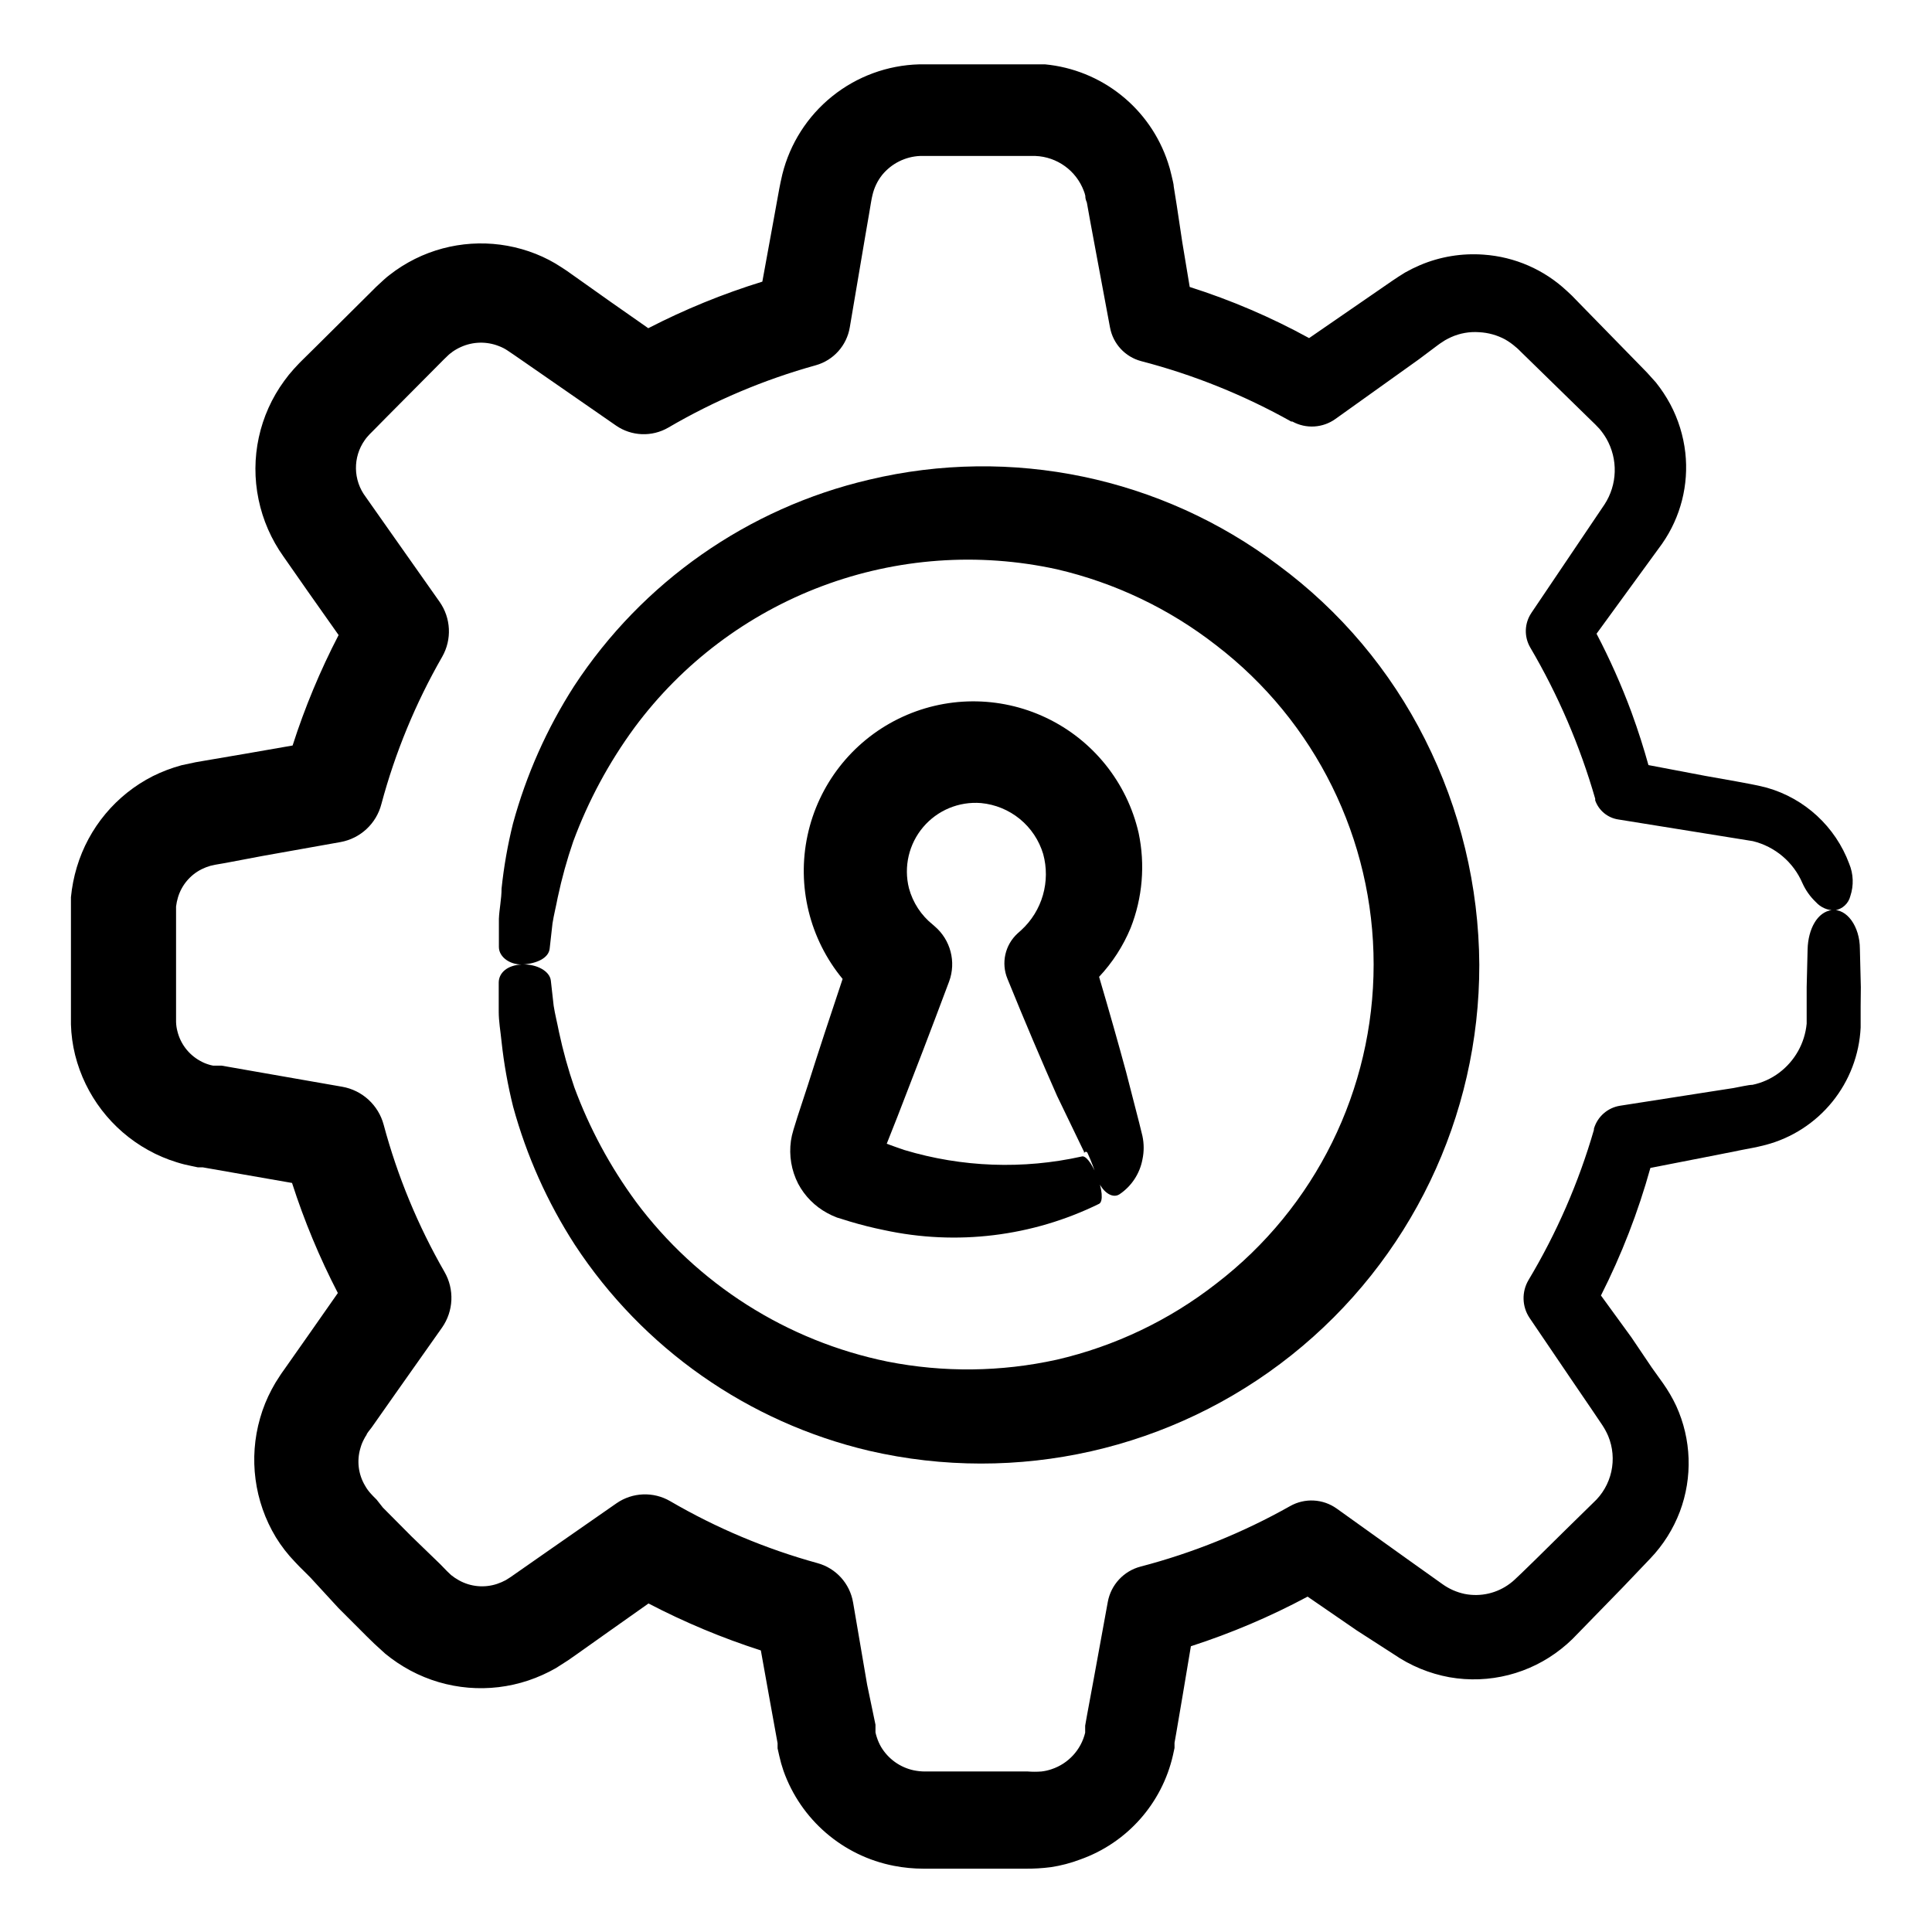
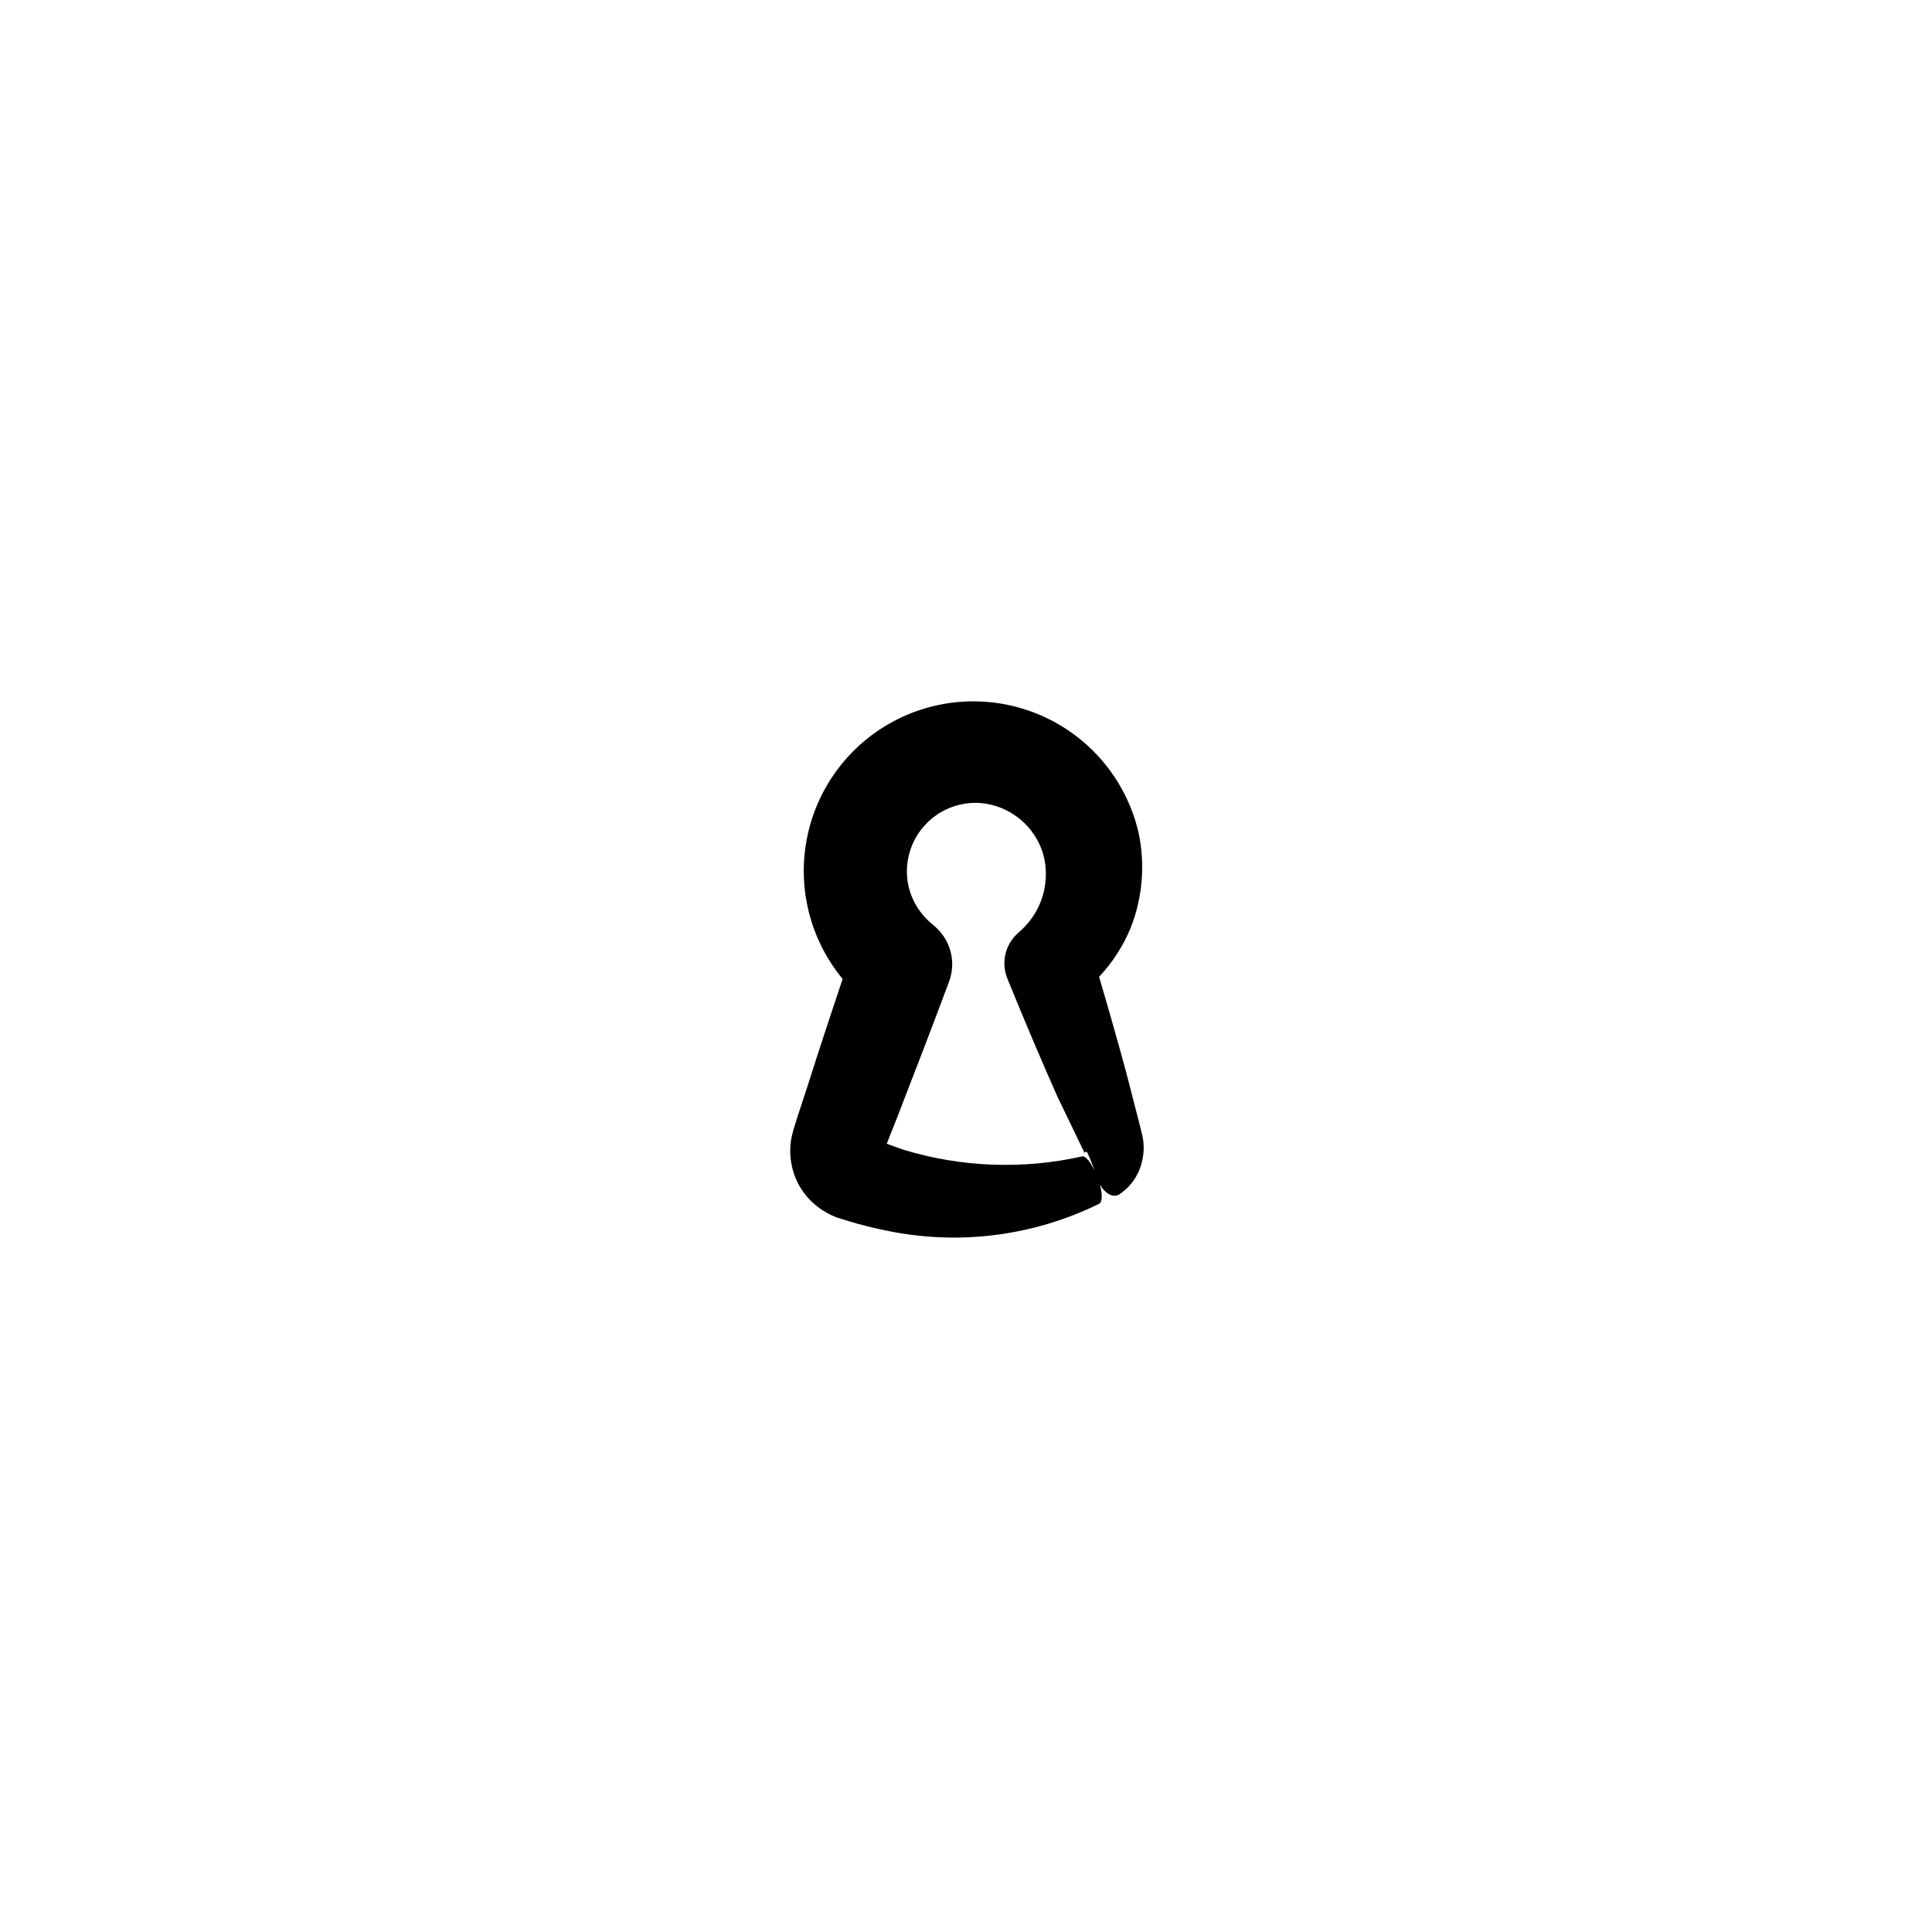
<svg xmlns="http://www.w3.org/2000/svg" fill="#000000" width="800px" height="800px" version="1.1" viewBox="144 144 512 512">
  <g>
    <path d="m355.36 439.9-0.656 2.117-0.453 1.461h0.004c-0.293 0.941-0.512 1.898-0.656 2.871-0.539 3.887 0.129 7.844 1.914 11.336 1.758 3.316 4.457 6.031 7.758 7.809 0.812 0.445 1.656 0.832 2.519 1.16l1.16 0.352 2.266 0.707c3.023 0.906 6.047 1.664 9.02 2.266 19.25 4.184 39.348 1.734 57.031-6.953 1.16-0.605 0.855-3.981-0.605-7.508-1.461-3.527-3.023-5.34-3.981-5.039v0.004c-15.555 3.465-31.742 2.875-47.004-1.715-1.562-0.504-3.125-1.109-4.684-1.664l2.871-7.254c4.434-11.387 9.02-23.328 13.652-35.719 1.934-5.203 0.402-11.066-3.828-14.66l-0.453-0.402h-0.004c-3.094-2.465-5.316-5.856-6.348-9.672-1.43-5.688-0.035-11.715 3.754-16.191 3.785-4.477 9.496-6.852 15.344-6.383 3.777 0.355 7.363 1.828 10.301 4.234 2.934 2.406 5.082 5.633 6.172 9.27 0.977 3.566 0.953 7.336-0.07 10.891-1.02 3.555-3 6.758-5.723 9.262l-1.008 0.906c-3.316 3.043-4.383 7.828-2.672 11.992 4.684 11.539 9.117 21.914 13.148 31.035l6.098 12.645 0.707 1.461 0.352 0.707v0.352c0.066-0.129 0.172-0.234 0.301-0.305 0.113-0.047 0.242-0.051 0.359 0 0.113 0.047 0.203 0.137 0.246 0.254 1.035 2.254 1.914 4.574 2.621 6.953 1.211 3.273 3.879 5.289 5.844 4.031 3.188-2.129 5.387-5.453 6.098-9.223 0.441-2.059 0.441-4.188 0-6.246l-0.855-3.477-3.477-13.504c-2.066-7.609-4.434-15.973-7.152-25.191l-0.004 0.004c3.547-3.777 6.379-8.164 8.363-12.949 3.156-8.008 3.894-16.766 2.117-25.191-3.082-13.387-12.113-24.633-24.523-30.523-12.41-5.894-26.836-5.785-39.156 0.293-12.32 6.074-21.184 17.453-24.062 30.887-2.879 13.434 0.547 27.445 9.297 38.039-3.223 9.621-6.348 19.094-9.219 28.164zm19.449 5.441h-0.504z" />
-     <path d="m637.14 405.59-0.25-10.078c0-6.098-3.527-10.781-7.406-10.328s-6.297 5.039-6.449 10.328l-0.25 10.078v5.039 4.684h-0.004c-0.496 5.144-3.129 9.84-7.254 12.949-2.098 1.586-4.527 2.688-7.102 3.227-1.008 0-3.375 0.555-5.039 0.855l-5.844 0.906-24.184 3.777c-3.305 0.512-6.016 2.887-6.953 6.098v0.301c-4.043 13.957-9.871 27.332-17.332 39.801-1.855 3.137-1.738 7.059 0.305 10.078l10.934 16.121 5.594 8.211 2.82 4.18-0.004 0.004c0.562 0.863 1.051 1.773 1.461 2.719 1.242 2.996 1.531 6.301 0.828 9.465-0.703 3.164-2.363 6.035-4.758 8.219l-7.508 7.356-7.606 7.508-3.879 3.777-1.863 1.762v0.004c-0.383 0.359-0.789 0.695-1.211 1.008-3.434 2.598-7.816 3.606-12.039 2.769-2.106-0.445-4.094-1.32-5.844-2.57l-9.27-6.602-18.793-13.453v0.004c-3.637-2.602-8.453-2.856-12.344-0.656-12.457 7.023-25.766 12.406-39.602 16.023-4.481 1.16-7.883 4.816-8.715 9.371l-3.68 20.152-1.863 10.078-0.453 2.57v1.867-0.008c-1.102 4.551-4.473 8.207-8.914 9.676-0.867 0.297-1.762 0.5-2.672 0.602-1.207 0.094-2.422 0.094-3.629 0h-27.305c-0.965-0.008-1.926-0.109-2.871-0.301-3.656-0.766-6.816-3.035-8.719-6.246-0.457-0.801-0.828-1.645-1.105-2.519-0.148-0.43-0.266-0.867-0.355-1.309v-2.016l-2.215-10.633-3.727-21.816-0.004 0.004c-0.855-4.996-4.531-9.043-9.418-10.379-13.672-3.766-26.797-9.285-39.047-16.426-4.441-2.586-9.98-2.371-14.207 0.555l-17.23 11.992-8.664 6.047-2.168 1.512-1.258 0.805c-0.742 0.402-1.52 0.738-2.32 1.008-3.336 1.117-6.992 0.789-10.074-0.91-0.746-0.406-1.453-0.875-2.117-1.41l-1.059-1.008-1.863-1.914-7.606-7.356-7.559-7.609-1.664-2.113c-0.605-0.605-1.359-1.359-1.512-1.562-0.582-0.625-1.09-1.32-1.512-2.066-1.832-3.027-2.289-6.691-1.258-10.074 0.227-0.824 0.547-1.617 0.957-2.367 0.191-0.387 0.41-0.754 0.656-1.109 0-0.301 0.906-1.359 1.359-1.965l6.195-8.816 12.445-17.633c3.066-4.375 3.324-10.133 0.656-14.762-7.043-12.246-12.461-25.355-16.121-38.996-1.391-5.211-5.676-9.141-10.984-10.074l-21.312-3.727-10.629-1.863h-2.266l-0.004-0.004c-0.41-0.07-0.812-0.172-1.207-0.301-0.809-0.246-1.586-0.586-2.316-1.008-2.981-1.668-5.137-4.496-5.945-7.812-0.215-0.805-0.332-1.633-0.355-2.469v-2.215-28.363c0.098-0.82 0.266-1.629 0.504-2.418 0.969-3.238 3.231-5.938 6.25-7.457 0.742-0.371 1.52-0.672 2.316-0.906l1.359-0.301 2.621-0.453 9.875-1.867 20.656-3.68c5.269-0.953 9.5-4.887 10.832-10.074 3.656-13.66 9.078-26.785 16.121-39.047 2.606-4.578 2.328-10.25-0.707-14.559l-13.098-18.59-6.449-9.168v-0.004c-3.383-4.438-3.484-10.562-0.25-15.113 0.242-0.355 0.512-0.691 0.805-1.008l0.453-0.504 0.957-0.957 3.777-3.828 14.965-15.066c0.754-0.754 0.906-0.855 1.258-1.211 0.352-0.352 0.707-0.504 1.008-0.805v0.004c0.699-0.492 1.441-0.914 2.219-1.262 3.184-1.445 6.82-1.535 10.074-0.25 0.801 0.297 1.562 0.684 2.269 1.156l1.715 1.16 2.117 1.461 8.363 5.793 16.574 11.488h-0.004c4.121 2.852 9.52 3.066 13.855 0.555 12.266-7.172 25.406-12.727 39.098-16.527 4.707-1.32 8.223-5.25 9.016-10.074l4.082-24.082 1.008-5.844c0.301-1.762 0.707-4.383 0.906-5.039 0.441-1.965 1.32-3.809 2.57-5.391 2.484-3.039 6.152-4.875 10.074-5.039h30.531c5.758 0.223 10.824 3.875 12.848 9.27 0.168 0.426 0.305 0.863 0.402 1.312 0 0.402 0 0.805 0.402 1.762l0.906 5.039 1.762 9.473 3.477 18.641h0.004c0.801 4.289 3.996 7.738 8.211 8.867 13.898 3.613 27.273 9 39.801 16.02h0.305c3.629 1.992 8.078 1.715 11.434-0.703l22.066-15.77 5.039-3.777c1.008-0.754 1.309-0.855 1.863-1.258v-0.004c0.543-0.312 1.098-0.598 1.664-0.855 2.34-1.051 4.902-1.5 7.457-1.312 2.398 0.125 4.738 0.777 6.852 1.914 1.008 0.574 1.953 1.25 2.82 2.016 0.352 0.25 1.008 0.906 1.715 1.613l2.016 1.965 15.469 15.113 1.863 1.812 1.16 1.211h-0.004c0.676 0.805 1.281 1.664 1.812 2.57 1.527 2.672 2.289 5.711 2.199 8.785-0.086 3.078-1.023 6.066-2.703 8.645l-19.398 28.766 0.004 0.004c-1.836 2.731-1.953 6.269-0.305 9.117 7.402 12.594 13.191 26.07 17.23 40.105v0.453c0.953 2.672 3.293 4.609 6.098 5.039l35.668 5.742c5.891 1.441 10.762 5.562 13.152 11.133 0.852 1.898 2.066 3.609 3.574 5.039 1.285 1.426 3.125 2.215 5.039 2.168 1.996-0.328 3.602-1.816 4.082-3.781 0.934-2.797 0.828-5.84-0.301-8.562-3.648-9.809-11.75-17.293-21.816-20.152-3.273-0.855-5.289-1.109-8.062-1.664l-8.211-1.461-15.113-2.871c-1.211-4.332-2.621-8.867-4.535-14.105-2.633-7.094-5.711-14.008-9.219-20.707l17.434-23.93-0.004-0.004c4.875-7.008 7.039-15.547 6.098-24.031-0.508-4.492-1.855-8.852-3.981-12.848-1.098-2.043-2.379-3.981-3.828-5.793l-2.316-2.57-1.812-1.863-15.113-15.469-1.965-2.016c-0.605-0.656-1.258-1.309-2.367-2.316l-0.004 0.004c-6.027-5.656-13.824-9.055-22.066-9.625-5.75-0.426-11.52 0.523-16.828 2.769-1.363 0.582-2.691 1.238-3.981 1.965-1.16 0.707-2.719 1.715-3.426 2.215l-5.34 3.68-16.676 11.488c-10.082-5.531-20.68-10.07-31.641-13.551l-1.965-11.84-1.461-9.723-0.805-5.039c0-0.656-0.352-1.863-0.605-3.023-0.254-1.16-0.574-2.305-0.957-3.426-2.324-7.016-6.637-13.207-12.418-17.812-5.777-4.606-12.773-7.434-20.129-8.133h-33.355 0.004c-8.406 0.227-16.504 3.199-23.055 8.469s-11.195 12.539-13.219 20.699c-0.754 3.223-0.906 4.434-1.309 6.551l-1.059 5.844-2.926 16.023c-10.418 3.211-20.535 7.344-30.227 12.34l-10.078-7.055-8.312-5.894-2.066-1.461c-0.707-0.504-1.309-0.957-2.519-1.715l0.004 0.004c-2.152-1.43-4.449-2.629-6.852-3.578-9.742-3.863-20.625-3.68-30.23 0.504-2.426 1.062-4.734 2.363-6.902 3.883-1.059 0.805-2.168 1.562-3.125 2.469s-2.117 1.914-2.57 2.418l-15.066 14.965-3.828 3.777-0.957 0.957-1.41 1.512 0.004-0.004c-0.918 1.008-1.777 2.07-2.57 3.176-6.617 9.043-9.09 20.469-6.801 31.438 1.125 5.441 3.375 10.59 6.602 15.113l6.398 9.168 8.211 11.641c-4.879 9.398-8.957 19.188-12.191 29.27l-12.445 2.168-10.629 1.812-2.621 0.453-3.777 0.805v0.004c-2.609 0.711-5.141 1.672-7.559 2.871-9.738 4.945-17.02 13.668-20.152 24.133-0.781 2.594-1.301 5.262-1.562 7.961v30.582 3.125-0.004c0.078 2.734 0.449 5.457 1.109 8.113 2.691 10.707 9.691 19.828 19.344 25.188 2.398 1.344 4.934 2.422 7.559 3.227 1.305 0.414 2.637 0.75 3.981 1.008l1.664 0.352h1.309l10.629 1.863 13 2.266v0.004c3.231 10.043 7.289 19.801 12.141 29.168l-7.508 10.73-6.195 8.816c-0.555 0.855-0.906 1.211-1.715 2.469l0.004 0.004c-0.773 1.133-1.48 2.309-2.117 3.523-1.293 2.422-2.324 4.969-3.074 7.609-3.066 10.652-1.551 22.102 4.184 31.59 1.438 2.34 3.129 4.519 5.035 6.496 1.059 1.16 1.562 1.613 2.215 2.266l1.914 1.914 7.461 8.113 7.559 7.559 1.914 1.863 2.871 2.621c2.082 1.711 4.324 3.211 6.699 4.484 9.609 5.133 20.906 6.078 31.238 2.621 2.535-0.852 4.981-1.949 7.305-3.277l3.223-2.066 2.168-1.512 8.664-6.144 10.48-7.406c9.555 4.984 19.516 9.148 29.773 12.445l2.469 13.754 1.965 10.832v1.359l0.453 2.016c0.293 1.328 0.664 2.641 1.109 3.93 4.606 12.988 15.742 22.57 29.27 25.191 2.59 0.504 5.223 0.754 7.859 0.754h26.805c2.324 0.031 4.648-0.102 6.953-0.402 2.633-0.398 5.215-1.074 7.707-2.016 12.43-4.387 21.734-14.852 24.637-27.711l0.402-1.863v-1.359l0.453-2.57 1.715-10.078 2.168-12.949-0.004 0.004c10.684-3.453 21.039-7.852 30.934-13.148l13.047 8.969 9.777 6.297c4.434 3.051 9.465 5.129 14.762 6.094 10.52 1.855 21.324-0.898 29.676-7.555 1.02-0.805 1.992-1.66 2.922-2.57l2.016-2.066 3.777-3.879 7.508-7.707 7.356-7.711c3.402-3.566 6.059-7.781 7.809-12.391 3.418-9.094 3.074-19.176-0.957-28.016-0.992-2.113-2.176-4.137-3.527-6.043l-2.922-4.082-5.441-8.062-8.062-11.082c5.473-10.809 9.859-22.133 13.102-33.805l18.539-3.629 5.793-1.16c2.016-0.402 3.477-0.605 6.195-1.309h0.004c6.957-1.832 13.148-5.832 17.676-11.422 4.531-5.59 7.16-12.477 7.512-19.664v-5.691z" />
-     <path d="m312.49 462.42c-6.809-9.27-12.285-19.445-16.273-30.23-1.656-4.816-3.019-9.73-4.082-14.711-0.453-2.367-1.059-4.684-1.41-6.953l-0.754-6.699c-0.301-2.469-3.727-4.383-7.609-4.231-3.879 0.152-6.144 2.168-6.195 4.734v7.758c0 2.621 0.453 5.039 0.754 8.012 0.629 5.805 1.656 11.562 3.074 17.23 3.547 12.934 9.051 25.254 16.324 36.523 18.043 27.52 45.957 47.066 77.988 54.613 39.238 9.07 80.469-0.27 111.97-25.359 31.496-25.094 49.82-63.191 49.754-103.46-0.117-20.762-5.051-41.215-14.41-59.75-9.156-18.227-22.48-34.039-38.895-46.148-30.965-23.316-70.715-31.613-108.42-22.621-32.098 7.519-60.07 27.09-78.141 54.664-7.234 11.258-12.707 23.559-16.223 36.473-1.406 5.668-2.418 11.426-3.023 17.23 0 2.769-0.605 5.391-0.707 8.012v7.457c0 2.769 3.223 5.039 7.004 4.586 3.777-0.453 6.195-1.965 6.449-4.133l0.754-6.699c0.352-2.266 0.957-4.586 1.41-7.004h0.004c1.059-4.984 2.422-9.895 4.078-14.711 3.988-10.785 9.469-20.961 16.273-30.23 12.625-17.02 29.895-30.027 49.738-37.465 19.84-7.434 41.41-8.98 62.109-4.453 15.387 3.566 29.812 10.441 42.27 20.152 26.305 20.176 41.727 51.441 41.727 84.59 0 33.152-15.422 64.418-41.727 84.59-12.457 9.715-26.883 16.594-42.27 20.152-14.738 3.25-29.984 3.422-44.789 0.504-26.711-5.449-50.477-20.551-66.754-42.418z" />
  </g>
</svg>